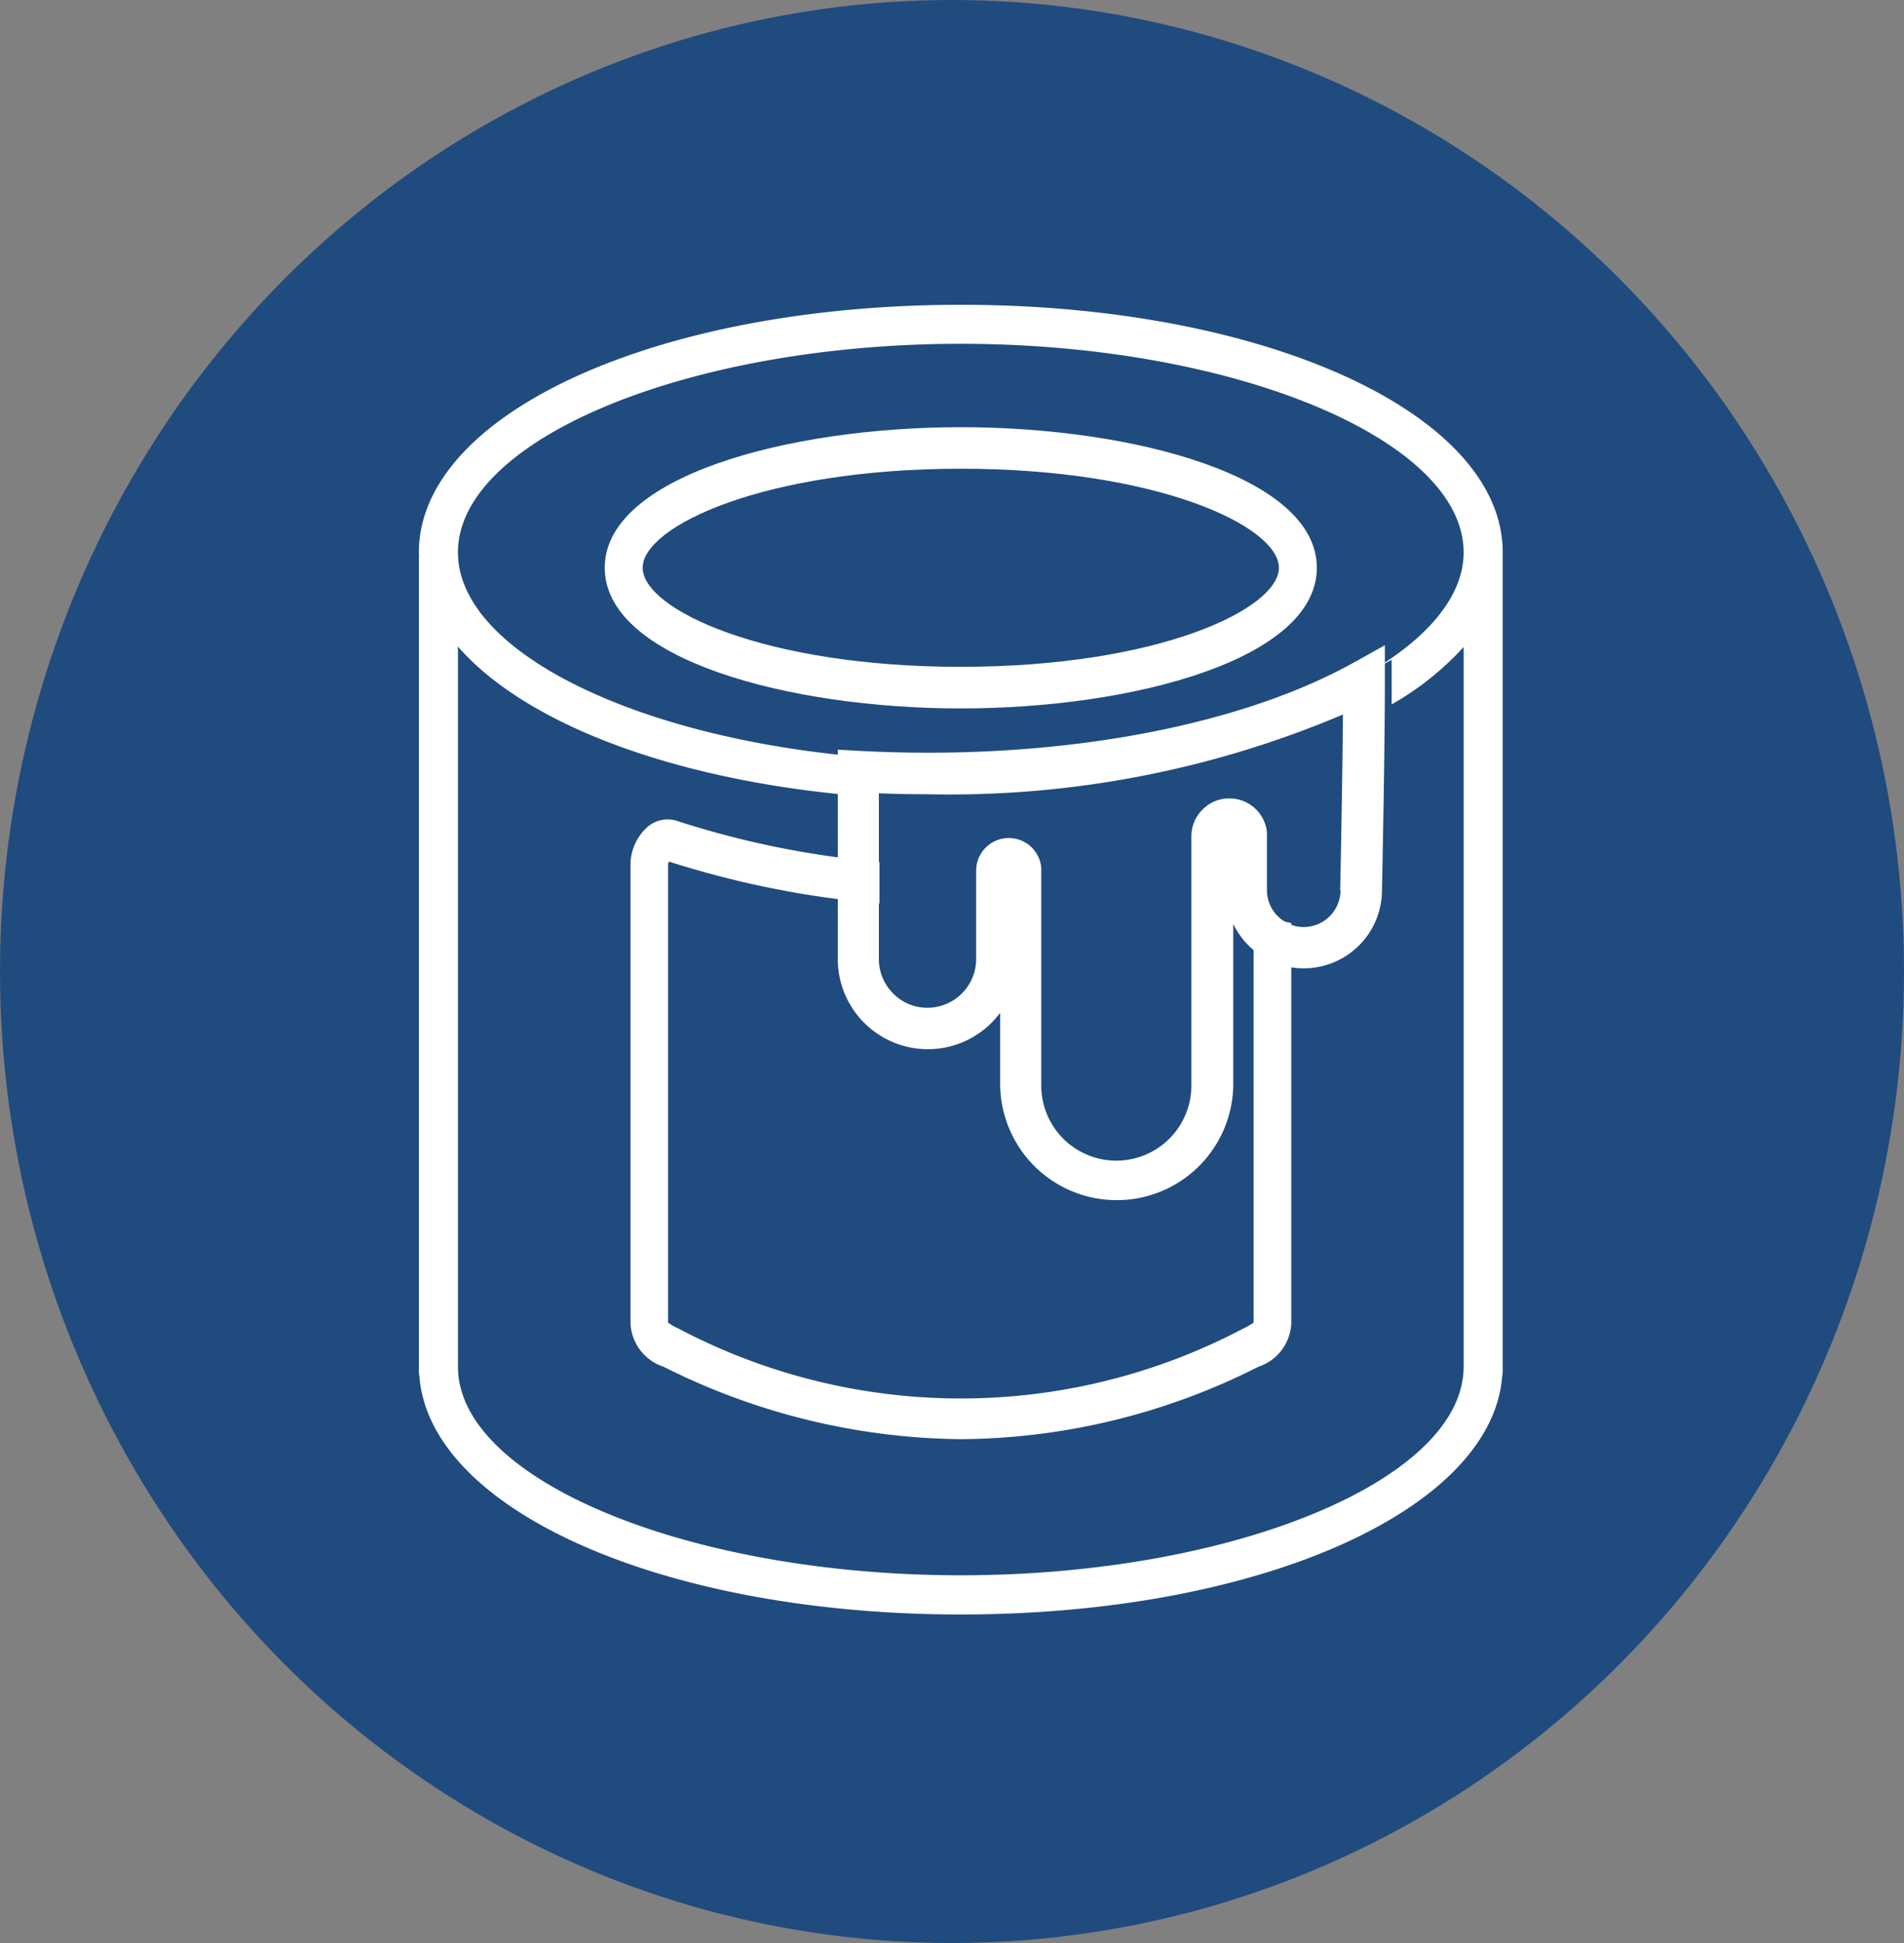
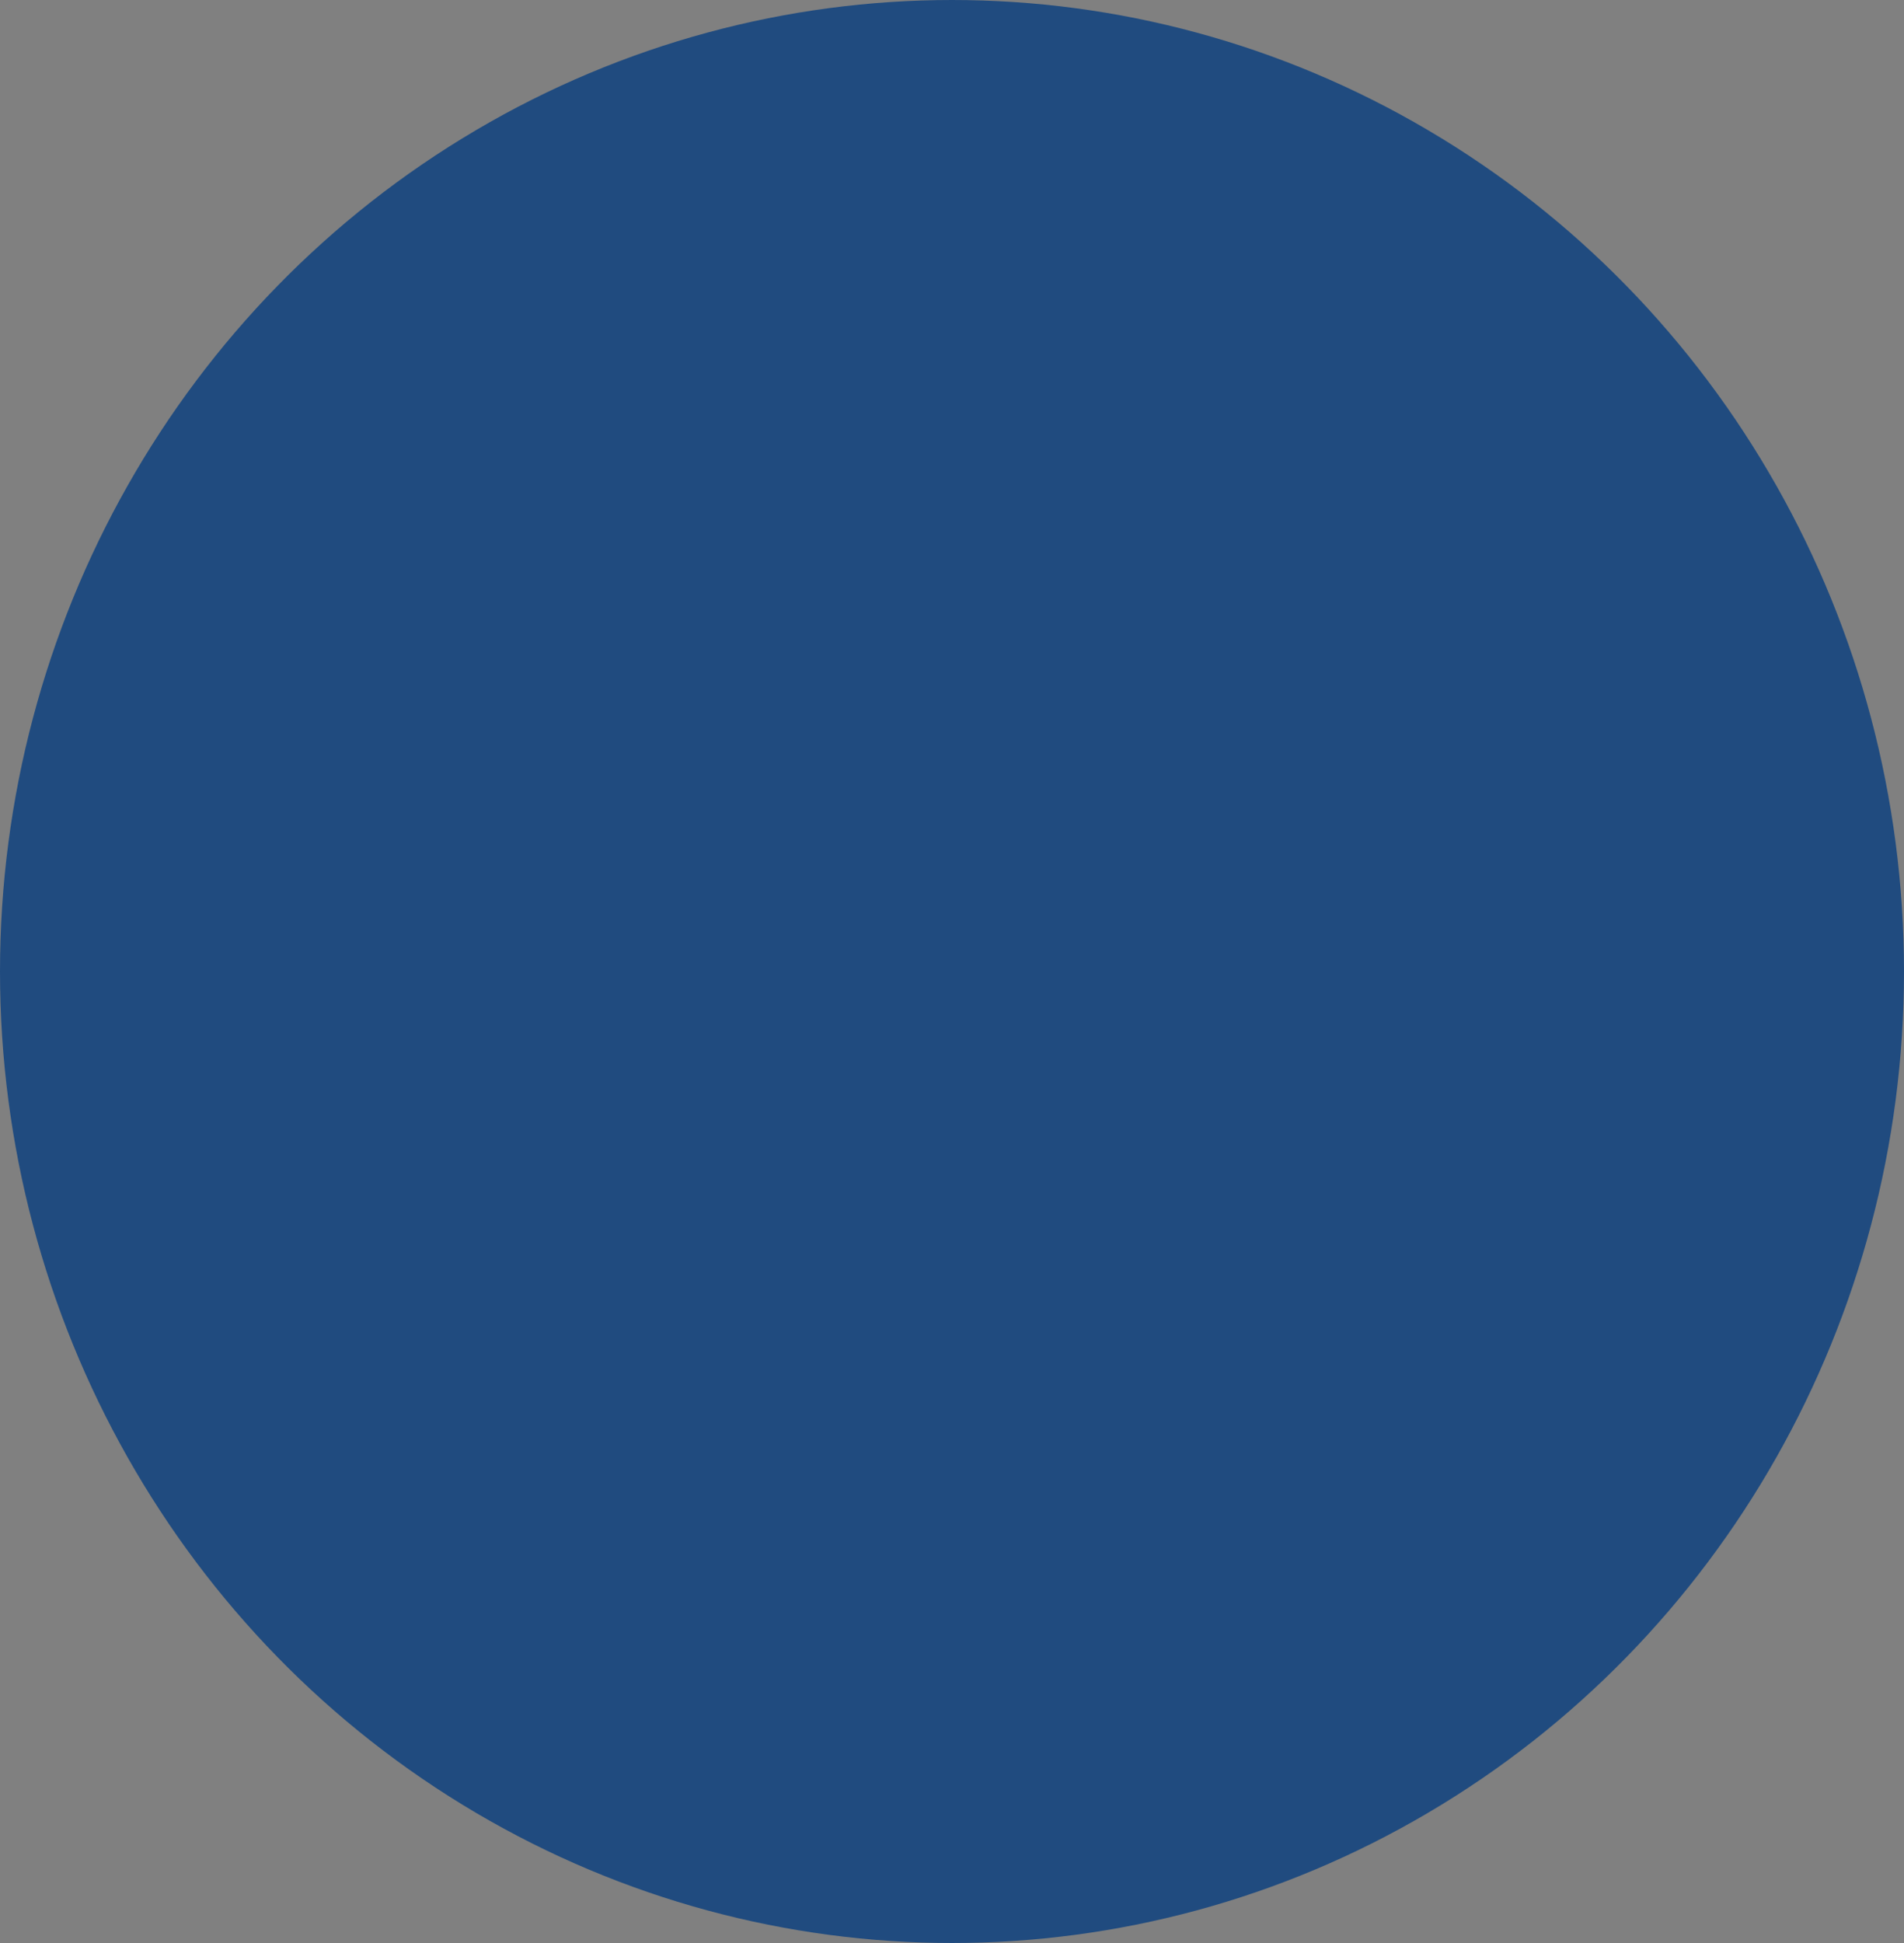
<svg xmlns="http://www.w3.org/2000/svg" width="50" height="51" viewBox="0 0 50 51">
  <rect x="0" y="0" width="50" height="51" fill="#808080" stroke="none" />
  <g transform="translate(-132 -954)">
    <ellipse cx="25" cy="25.5" rx="25" ry="25.5" transform="translate(132 954)" fill="#204b7f" />
    <g transform="translate(143 962)">
-       <path d="M36.23,25.081c4.533,0,9.35-1.293,9.35-3.692s-4.817-3.69-9.35-3.69-9.35,1.293-9.35,3.69S31.7,25.081,36.23,25.081Zm0-6.292c5.177,0,8.354,1.514,8.354,2.6s-3.179,2.6-8.354,2.6-8.354-1.514-8.354-2.6S31.055,18.789,36.23,18.789Z" transform="translate(-21.999 -14.486)" fill="#fff" />
-       <path d="M28.462,6.5c0-3.646-6.251-6.5-14.231-6.5S0,2.856,0,6.5c0,.031,0,.062.005.092,0,.015-.005.029-.005.044V28a.58.58,0,0,0,.012.109C.27,31.64,6.42,34.377,14.231,34.377s13.961-2.736,14.219-6.272A.467.467,0,0,0,28.462,28V6.639c0-.014,0-.027,0-.043,0-.032,0-.063,0-.1ZM25.546,9.321v1.168a7.687,7.687,0,0,0,1.89-1.507v18.89c0,2.969-6.048,5.476-13.205,5.476S1.026,30.843,1.026,27.874V8.972c1.809,2.076,5.871,3.6,10.99,3.956V11.905l.54.029c.207.01.414.019.619.026-.205-.007-.412-.015-.619-.026C6.092,11.585,1.026,9.2,1.026,6.5c0-2.969,6.048-5.476,13.205-5.476S27.436,3.533,27.436,6.5c0,1.141-.942,2.293-2.653,3.243l.761-.424Z" fill="#fff" />
-       <path d="M47.16,88.431a1.771,1.771,0,0,1-.234-.216l.028.031V99.273a1.616,1.616,0,0,1-.282.162,15.9,15.9,0,0,1-14.809,0,1.634,1.634,0,0,1-.284-.162V87.259a.218.218,0,0,1,.025-.087,24.894,24.894,0,0,0,5.526,1.1V87.181A23.943,23.943,0,0,1,31.8,86.1a.8.8,0,0,0-.763.165,1.329,1.329,0,0,0-.445.993V99.3a1.263,1.263,0,0,0,.872,1.133,17.724,17.724,0,0,0,7.821,1.9,17.524,17.524,0,0,0,7.793-1.9,1.262,1.262,0,0,0,.867-1.133V88.786a1.765,1.765,0,0,1-.783-.36Z" transform="translate(-25.035 -72.557)" fill="#fff" />
-       <path d="M84.625,54.475l-.808.45c-3.061,1.705-7.89,2.593-12.983,2.322l-.574-.031v5.495a2.365,2.365,0,0,0,4.264,1.411v1.912a3.061,3.061,0,0,0,6.121,0V61.791a2.087,2.087,0,0,0,.4.563,1.787,1.787,0,0,0,.258.216,2.028,2.028,0,0,0,1.193.385,2.053,2.053,0,0,0,2.054-2.043c0-.036.078-3.577.076-5.516V54.47Zm-1.164,6.43a.967.967,0,0,1-.966.966.95.95,0,0,1-.563-.185.889.889,0,0,1-.118-.1.962.962,0,0,1-.285-.683V59.414l-.007-.091a.989.989,0,0,0-.977-.828.966.966,0,0,0-.7.287.98.98,0,0,0-.3.7v6.55a1.971,1.971,0,0,1-3.942,0V60.342l-.005-.074a.857.857,0,0,0-1.705.118v2.326a1.28,1.28,0,0,1-1.278,1.278,1.258,1.258,0,0,1-.9-.374,1.271,1.271,0,0,1-.376-.9V58.361q.637.025,1.264.024a26.464,26.464,0,0,0,10.922-2.092c-.015,1.956-.071,4.57-.073,4.61Z" transform="translate(-59.259 -45.538)" fill="#fff" />
-     </g>
+       </g>
  </g>
</svg>